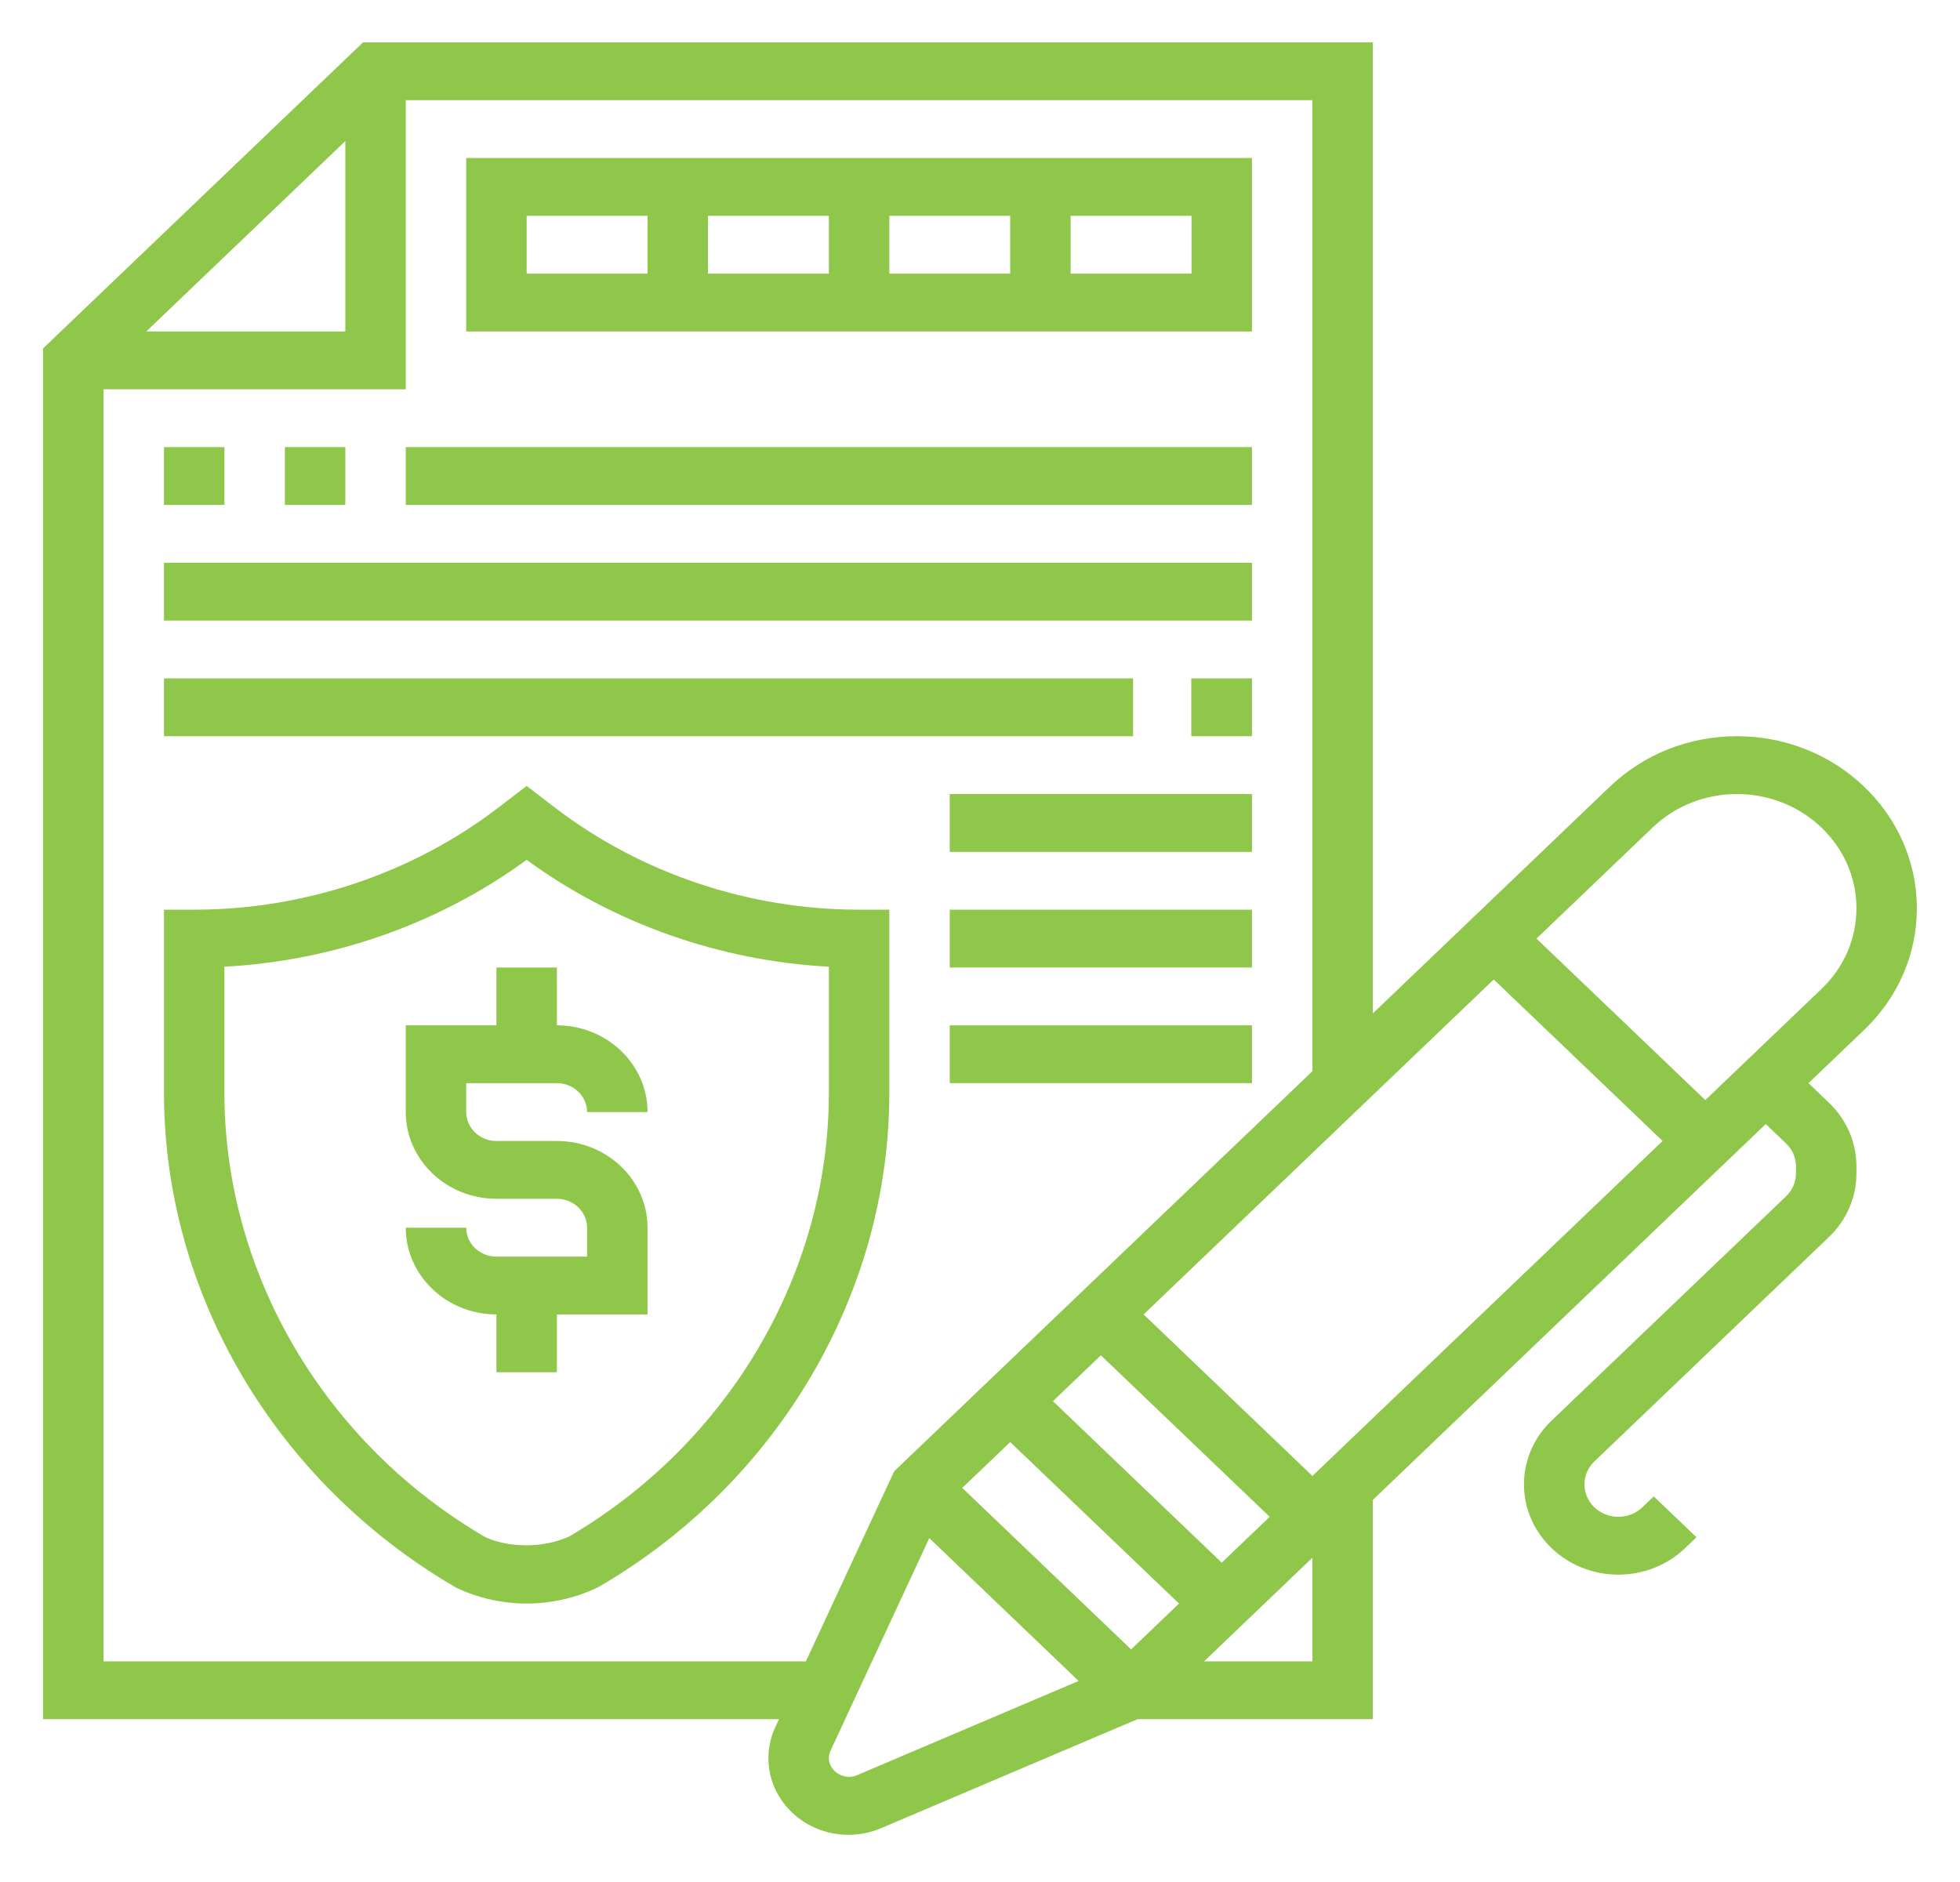
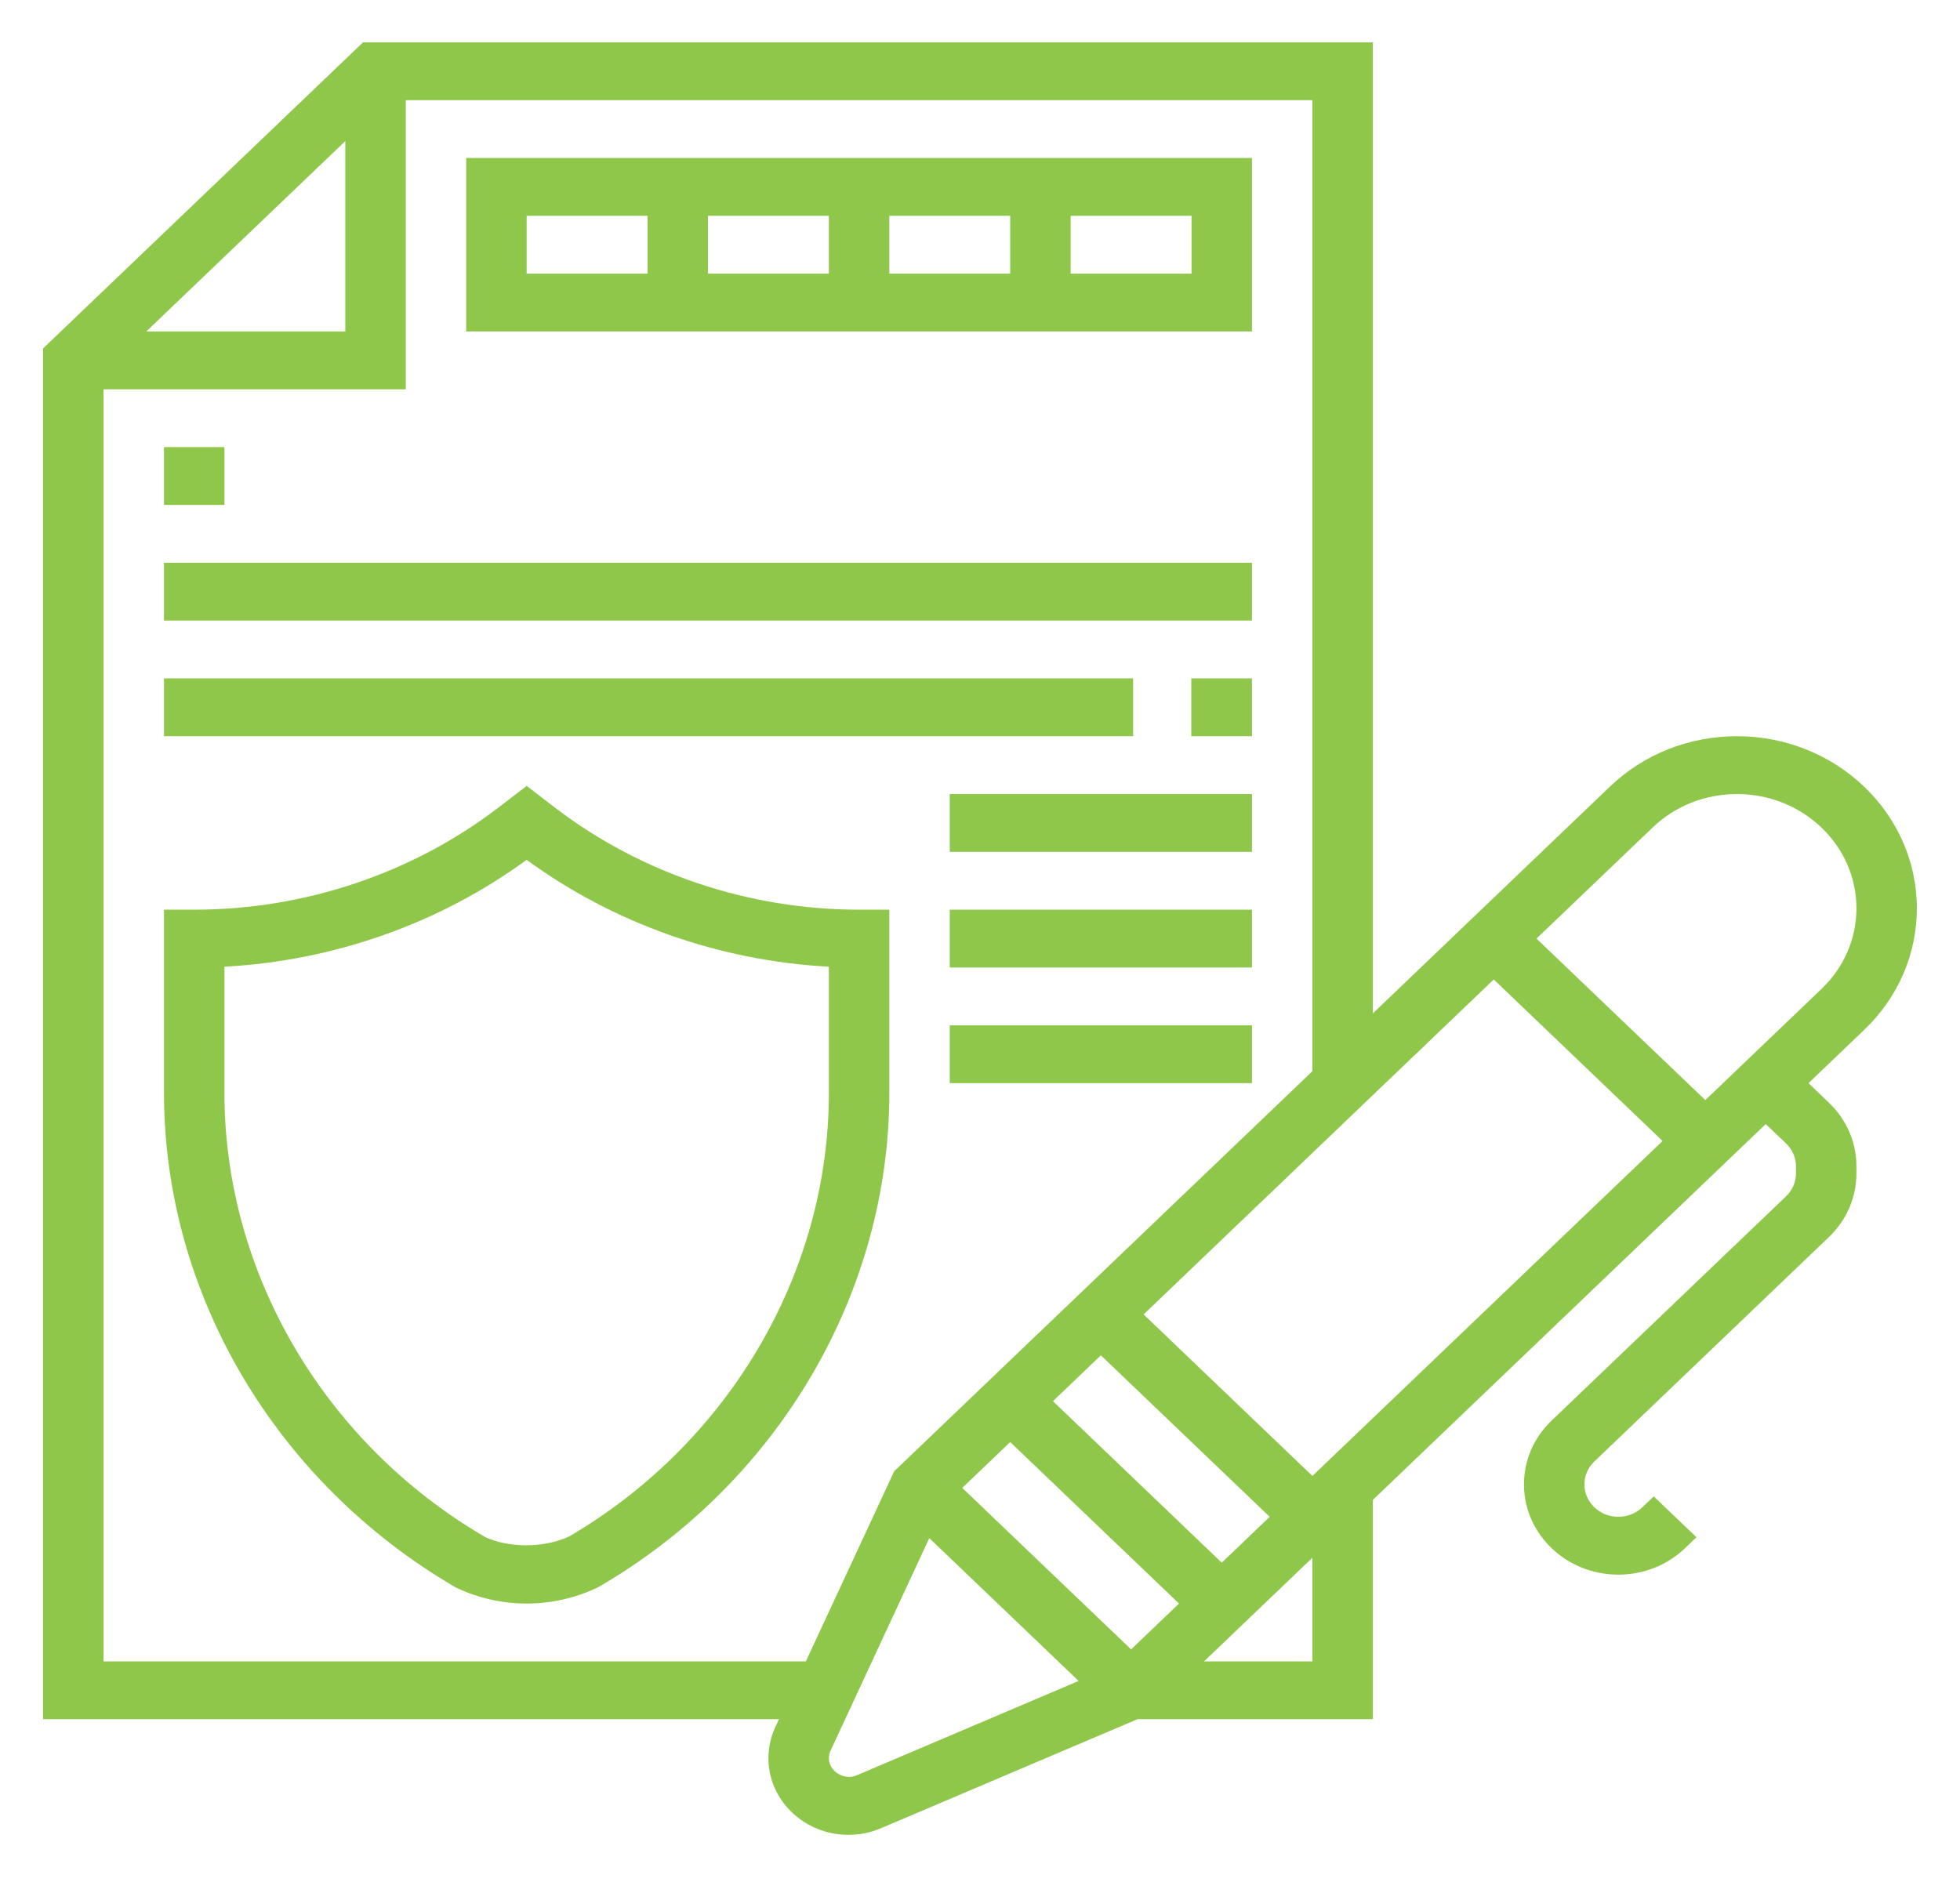
<svg xmlns="http://www.w3.org/2000/svg" width="76" height="73" viewBox="0 0 76 73" fill="none">
-   <path d="M19.249 37.523V39.766H15.734V43.13C15.734 44.984 17.311 46.493 19.249 46.493H21.593C22.239 46.493 22.765 46.997 22.765 47.615V48.736H19.249C18.604 48.736 18.077 48.233 18.077 47.615H15.734C15.734 49.469 17.311 50.978 19.249 50.978V53.221H21.593V50.978H25.109V47.615C25.109 45.76 23.531 44.251 21.593 44.251H19.249C18.604 44.251 18.077 43.748 18.077 43.13V42.008H21.593C22.239 42.008 22.765 42.512 22.765 43.13H25.109C25.109 41.275 23.531 39.766 21.593 39.766V37.523H19.249Z" fill="#8FC74A" />
  <path d="M74.327 35.225C74.327 31.546 71.2 28.553 67.355 28.553C65.493 28.553 63.742 29.247 62.425 30.508L53.234 39.302V1.643H14.077L1.671 13.512V66.676H30.206L30.063 66.983C29.886 67.366 29.796 67.772 29.796 68.19C29.796 69.828 31.189 71.161 32.902 71.161C33.339 71.161 33.763 71.075 34.163 70.904L44.107 66.676H53.234V58.17L68.468 43.594L69.255 44.347C69.503 44.585 69.64 44.9 69.64 45.236V45.508C69.64 45.844 69.503 46.159 69.255 46.397L60.164 55.096C59.474 55.756 59.093 56.635 59.093 57.57C59.093 59.5 60.734 61.07 62.75 61.07C63.728 61.07 64.647 60.705 65.337 60.045L65.781 59.62L64.124 58.035L63.68 58.46C63.431 58.696 63.102 58.827 62.75 58.827C62.026 58.827 61.437 58.263 61.437 57.57C61.437 57.234 61.574 56.919 61.821 56.681L70.912 47.982C71.603 47.322 71.984 46.443 71.984 45.508V45.236C71.984 44.301 71.603 43.422 70.912 42.762L70.125 42.008L72.285 39.942C73.602 38.681 74.327 37.006 74.327 35.225ZM39.171 55.928L45.717 62.191L43.859 63.969L37.312 57.706L39.171 55.928ZM47.374 60.606L40.828 54.342L42.687 52.564L49.233 58.827L47.374 60.606ZM44.344 50.978L57.921 37.987L64.467 44.251L50.89 57.242L44.344 50.978ZM13.39 5.471V12.855H5.672L13.39 5.471ZM4.015 64.434V15.098H15.734V3.885H50.89V41.544L34.673 57.06L31.248 64.434H4.015ZM33.211 68.856C32.73 69.059 32.14 68.696 32.14 68.19C32.14 68.087 32.162 67.988 32.206 67.894L36.034 59.653L41.824 65.193L33.211 68.856ZM50.89 64.434H46.688L50.89 60.413V64.434ZM70.628 38.356L66.124 42.665L59.578 36.402L64.082 32.093C64.956 31.256 66.118 30.796 67.355 30.796C69.907 30.796 71.984 32.782 71.984 35.225C71.984 36.408 71.502 37.52 70.628 38.356Z" fill="#8FC74A" />
  <path d="M21.521 31.324L20.421 30.481L19.321 31.324C15.987 33.876 11.8 35.281 7.531 35.281H6.359V42.384C6.359 50.149 10.663 57.483 17.678 61.571C18.525 61.977 19.474 62.191 20.421 62.191C21.368 62.191 22.317 61.977 23.165 61.571L23.251 61.525C30.179 57.483 34.484 50.149 34.484 42.384V35.281H33.312C29.043 35.281 24.855 33.876 21.521 31.324ZM32.14 42.384C32.14 49.355 28.284 55.941 22.076 59.586C21.034 60.069 19.677 60.017 18.811 59.611C12.575 55.973 8.702 49.372 8.702 42.384V37.492C12.939 37.266 17.046 35.816 20.421 33.347C23.796 35.816 27.904 37.266 32.14 37.492V42.384Z" fill="#8FC74A" />
  <path d="M48.546 6.128H18.077V12.855H48.546V6.128ZM34.484 8.37H39.171V10.613H34.484V8.37ZM32.14 10.613H27.452V8.37H32.14V10.613ZM20.421 8.37H25.109V10.613H20.421V8.37ZM46.202 10.613H41.515V8.37H46.202V10.613Z" fill="#8FC74A" />
  <path d="M6.359 17.34H8.702V19.583H6.359V17.34Z" fill="#8FC74A" />
-   <path d="M11.046 17.34H13.39V19.583H11.046V17.34Z" fill="#8FC74A" />
-   <path d="M15.734 17.34H48.546V19.583H15.734V17.34Z" fill="#8FC74A" />
+   <path d="M11.046 17.34V19.583H11.046V17.34Z" fill="#8FC74A" />
  <path d="M6.359 21.826H48.546V24.068H6.359V21.826Z" fill="#8FC74A" />
  <path d="M46.192 26.311H48.546V28.553H46.192V26.311Z" fill="#8FC74A" />
  <path d="M6.359 26.311H43.936V28.553H6.359V26.311Z" fill="#8FC74A" />
  <path d="M36.827 30.796H48.546V33.038H36.827V30.796Z" fill="#8FC74A" />
  <path d="M36.827 35.281H48.546V37.523H36.827V35.281Z" fill="#8FC74A" />
  <path d="M36.827 39.766H48.546V42.008H36.827V39.766Z" fill="#8FC74A" />
</svg>